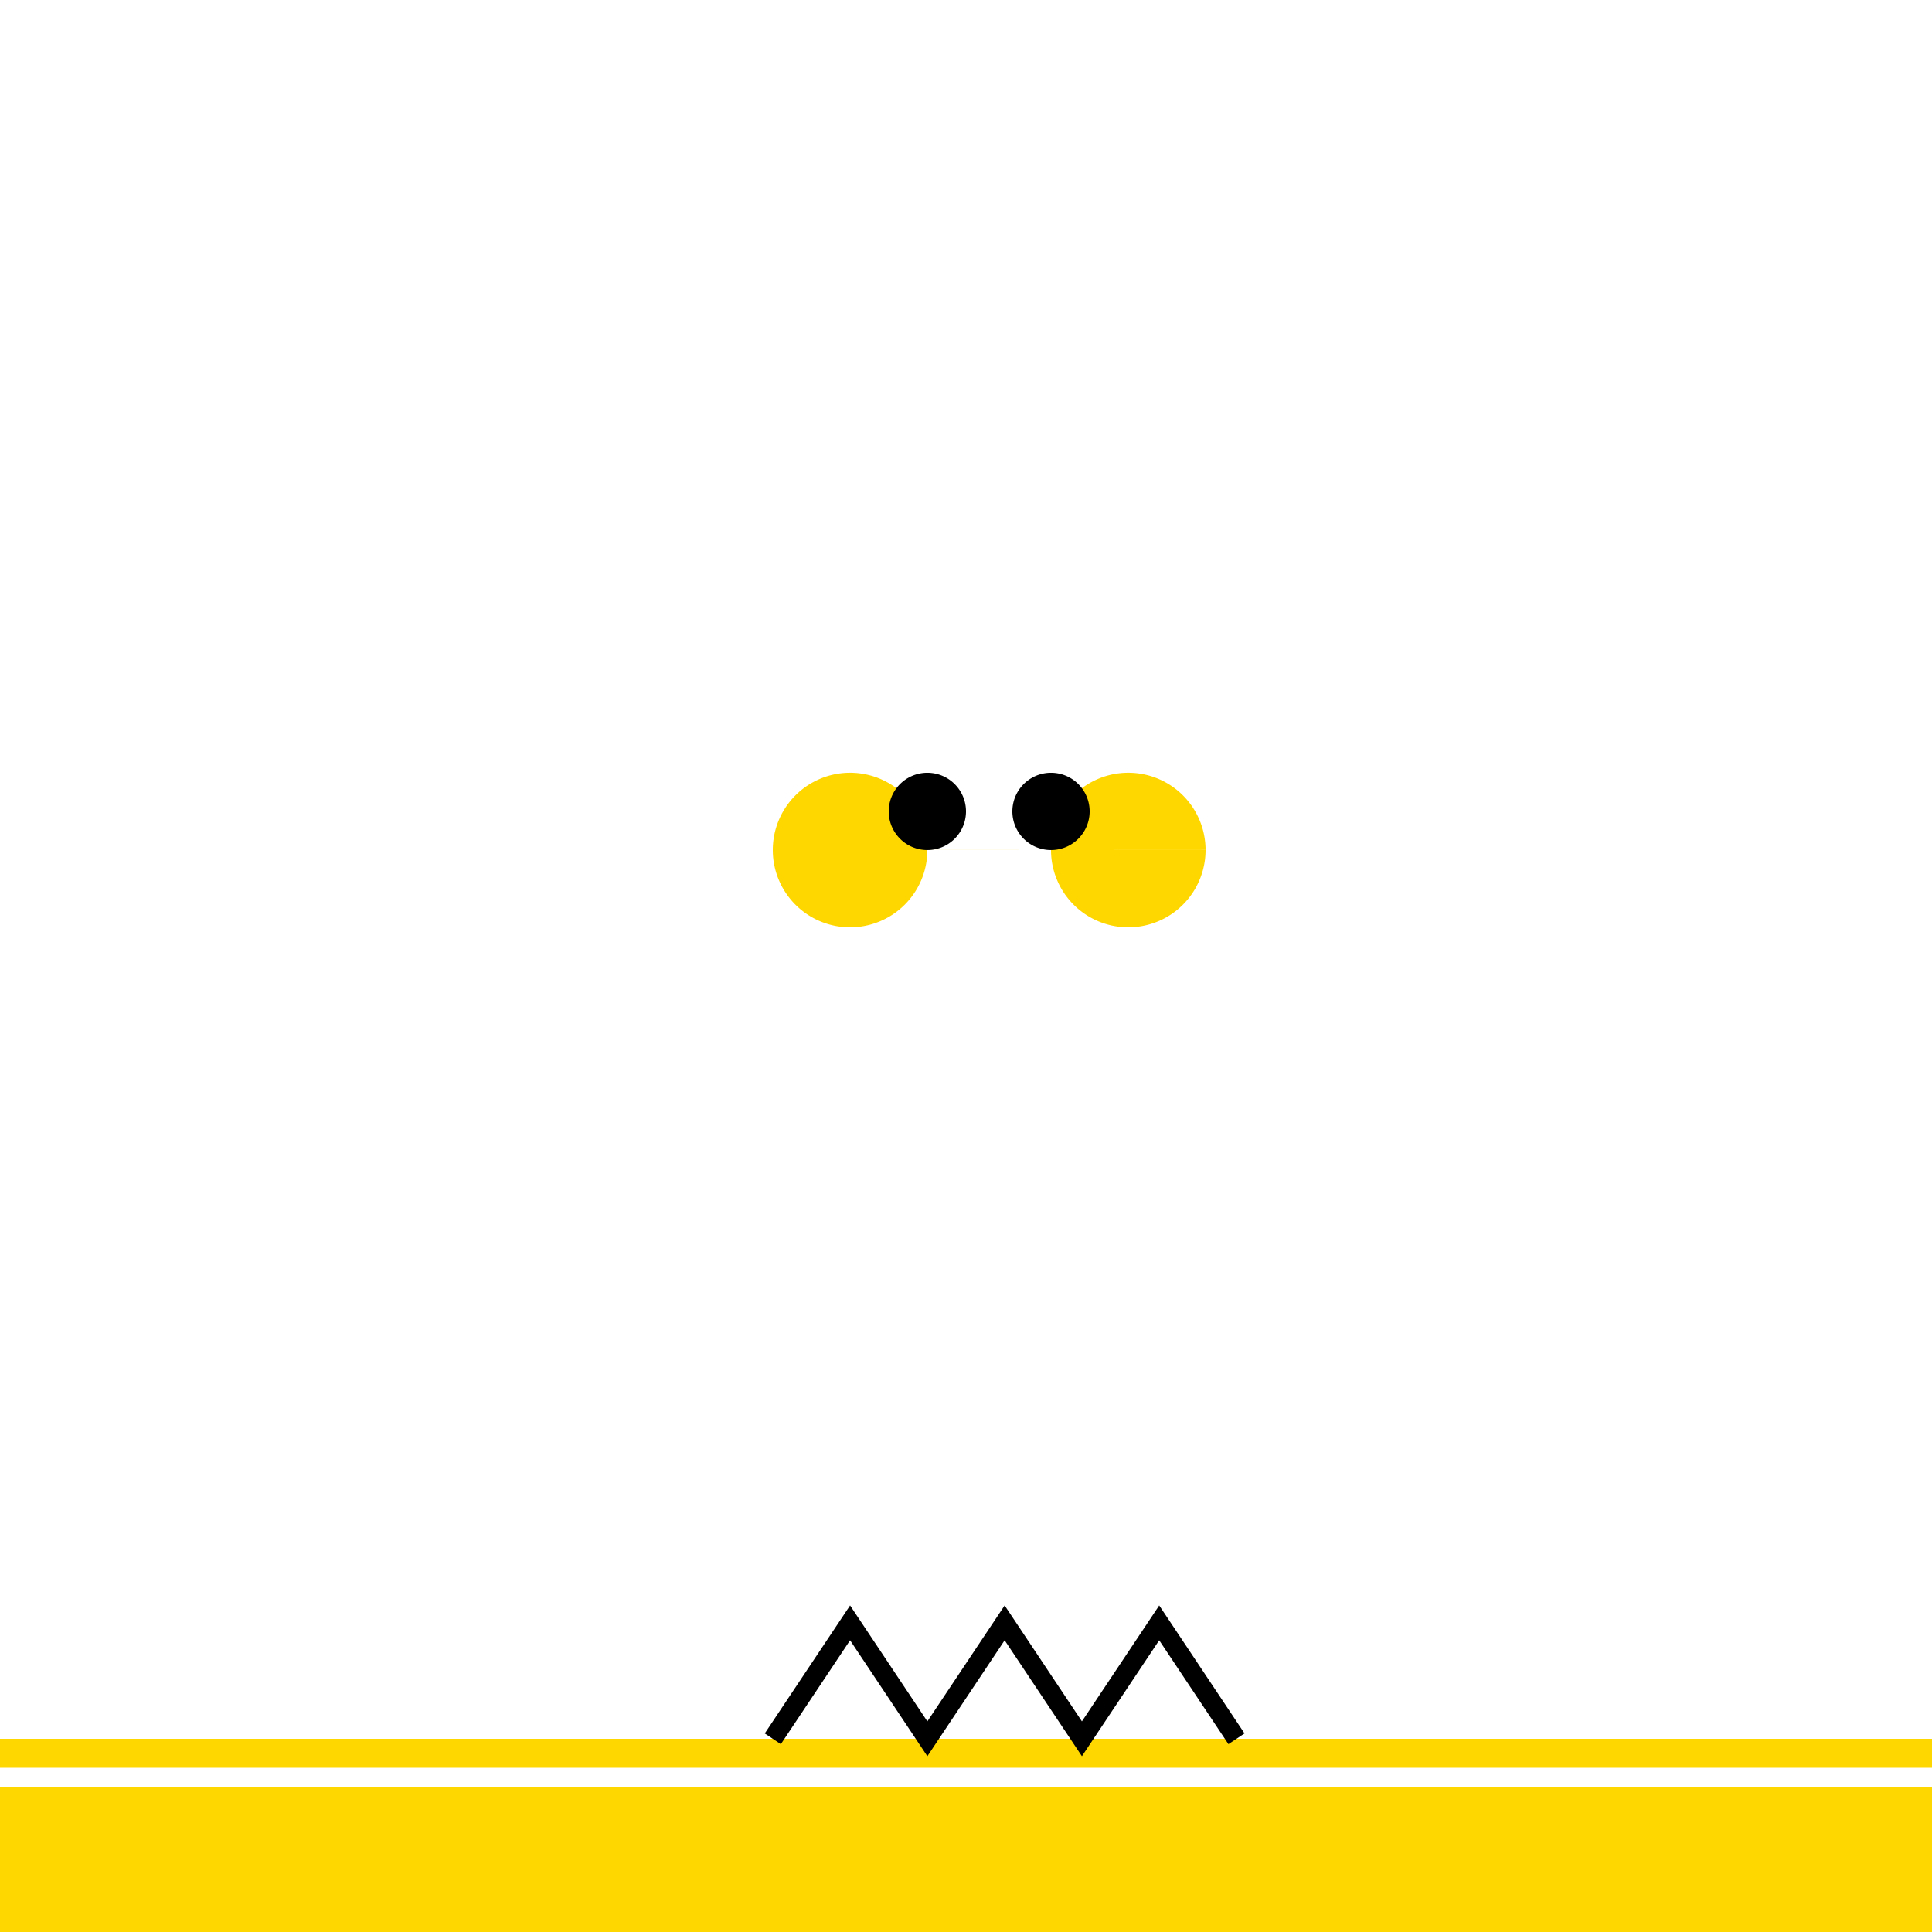
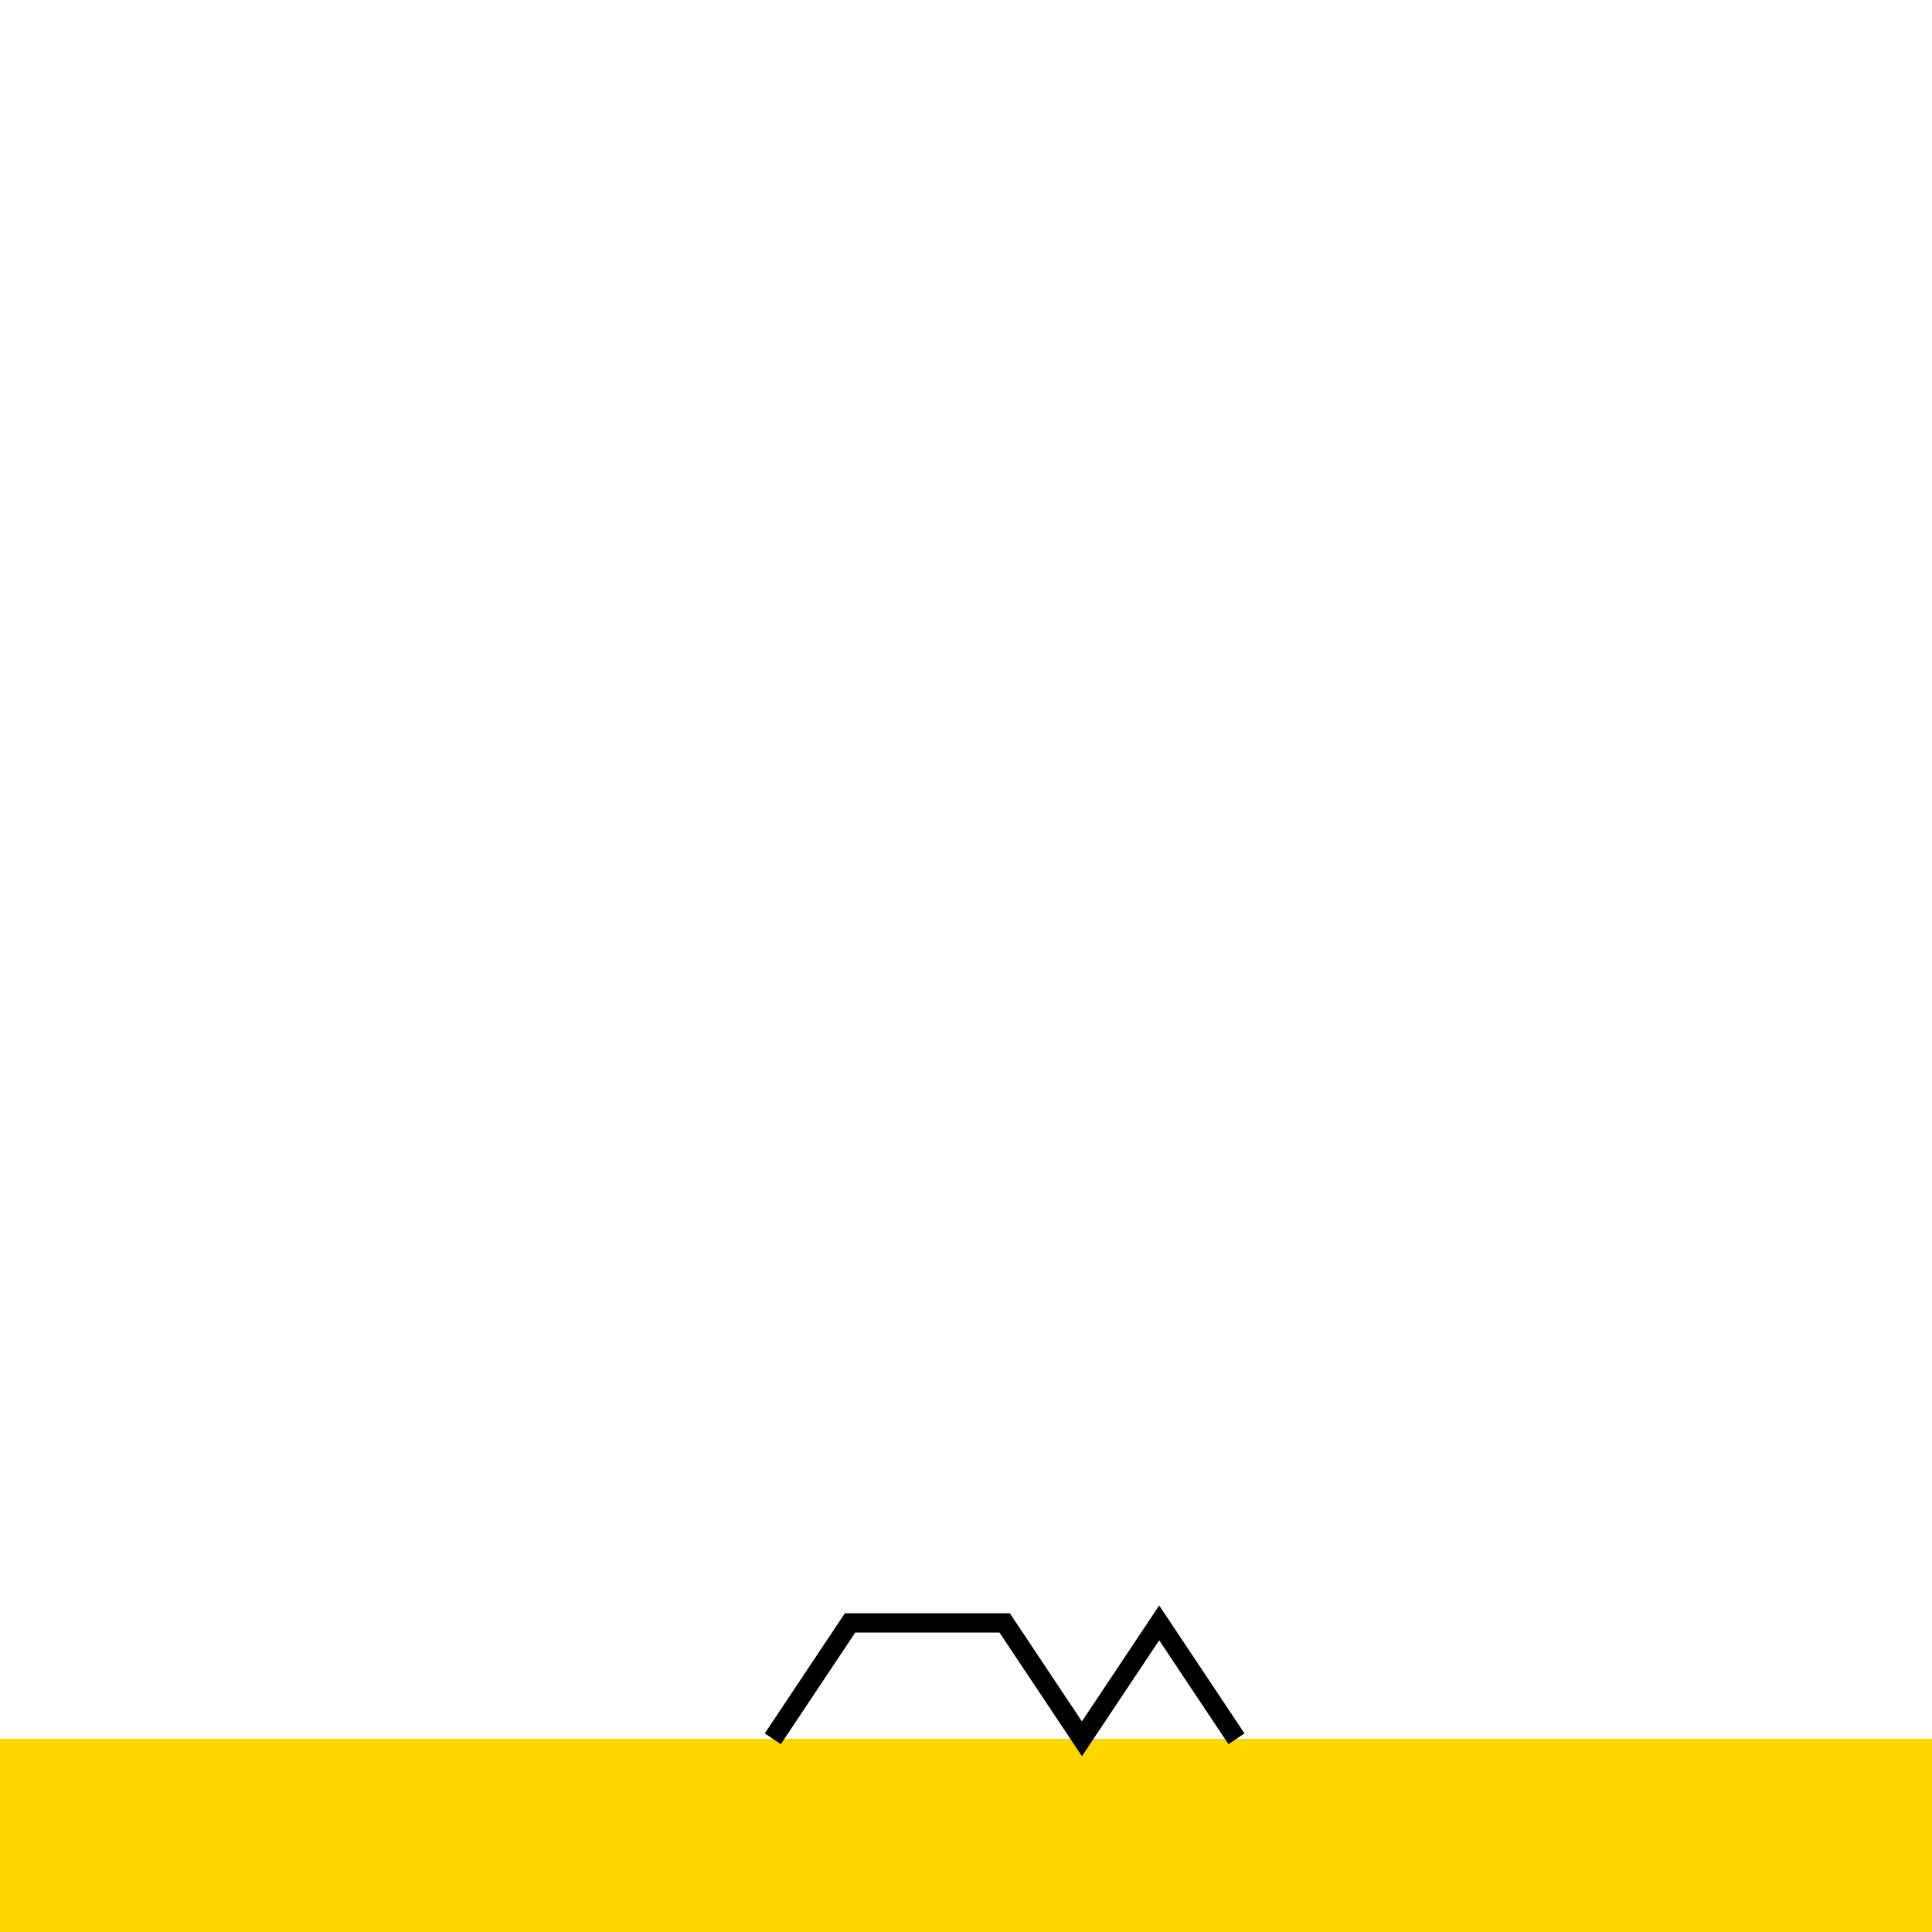
<svg xmlns="http://www.w3.org/2000/svg" width="500" height="500">
  <defs />
  <g>
    <rect fill="#000000" stroke="none" x="0" y="0" width="512" height="512" />
    <rect fill="#ffffff" stroke="none" x="0" y="0" width="512" height="512" />
-     <path fill="#ffffff" stroke="none" paint-order="stroke fill markers" d=" M 356 256 A 100 100 0 1 1 356 255.9" />
-     <path fill="#ffd700" stroke="none" paint-order="stroke fill markers" d=" M 240 220 A 20 20 0 1 1 240 219.98 L 312 220 A 20 20 0 1 1 312 219.98" />
-     <path fill="#000000" stroke="none" paint-order="stroke fill markers" d=" M 250 210 A 10 10 0 1 1 250 209.99 L 282 210 A 10 10 0 1 1 282 209.99" />
    <path fill="#ffffff" stroke="none" paint-order="stroke fill markers" d=" M 256 300 L 200 400 L 312 400 Z" />
    <path fill="#ffd700" stroke="none" paint-order="stroke fill markers" d=" M 0 450 L 512 450 L 512 512 L 0 512 Z" />
-     <path fill="none" stroke="#ffffff" paint-order="fill stroke markers" d=" M 0 460 L 512 460" stroke-miterlimit="10" stroke-width="5" stroke-dasharray="" />
-     <path fill="none" stroke="#000000" paint-order="fill stroke markers" d=" M 200 450 L 220 420 L 240 450 L 260 420 L 280 450 L 300 420 L 320 450" stroke-miterlimit="10" stroke-width="5" stroke-dasharray="" />
+     <path fill="none" stroke="#000000" paint-order="fill stroke markers" d=" M 200 450 L 220 420 L 260 420 L 280 450 L 300 420 L 320 450" stroke-miterlimit="10" stroke-width="5" stroke-dasharray="" />
  </g>
</svg>